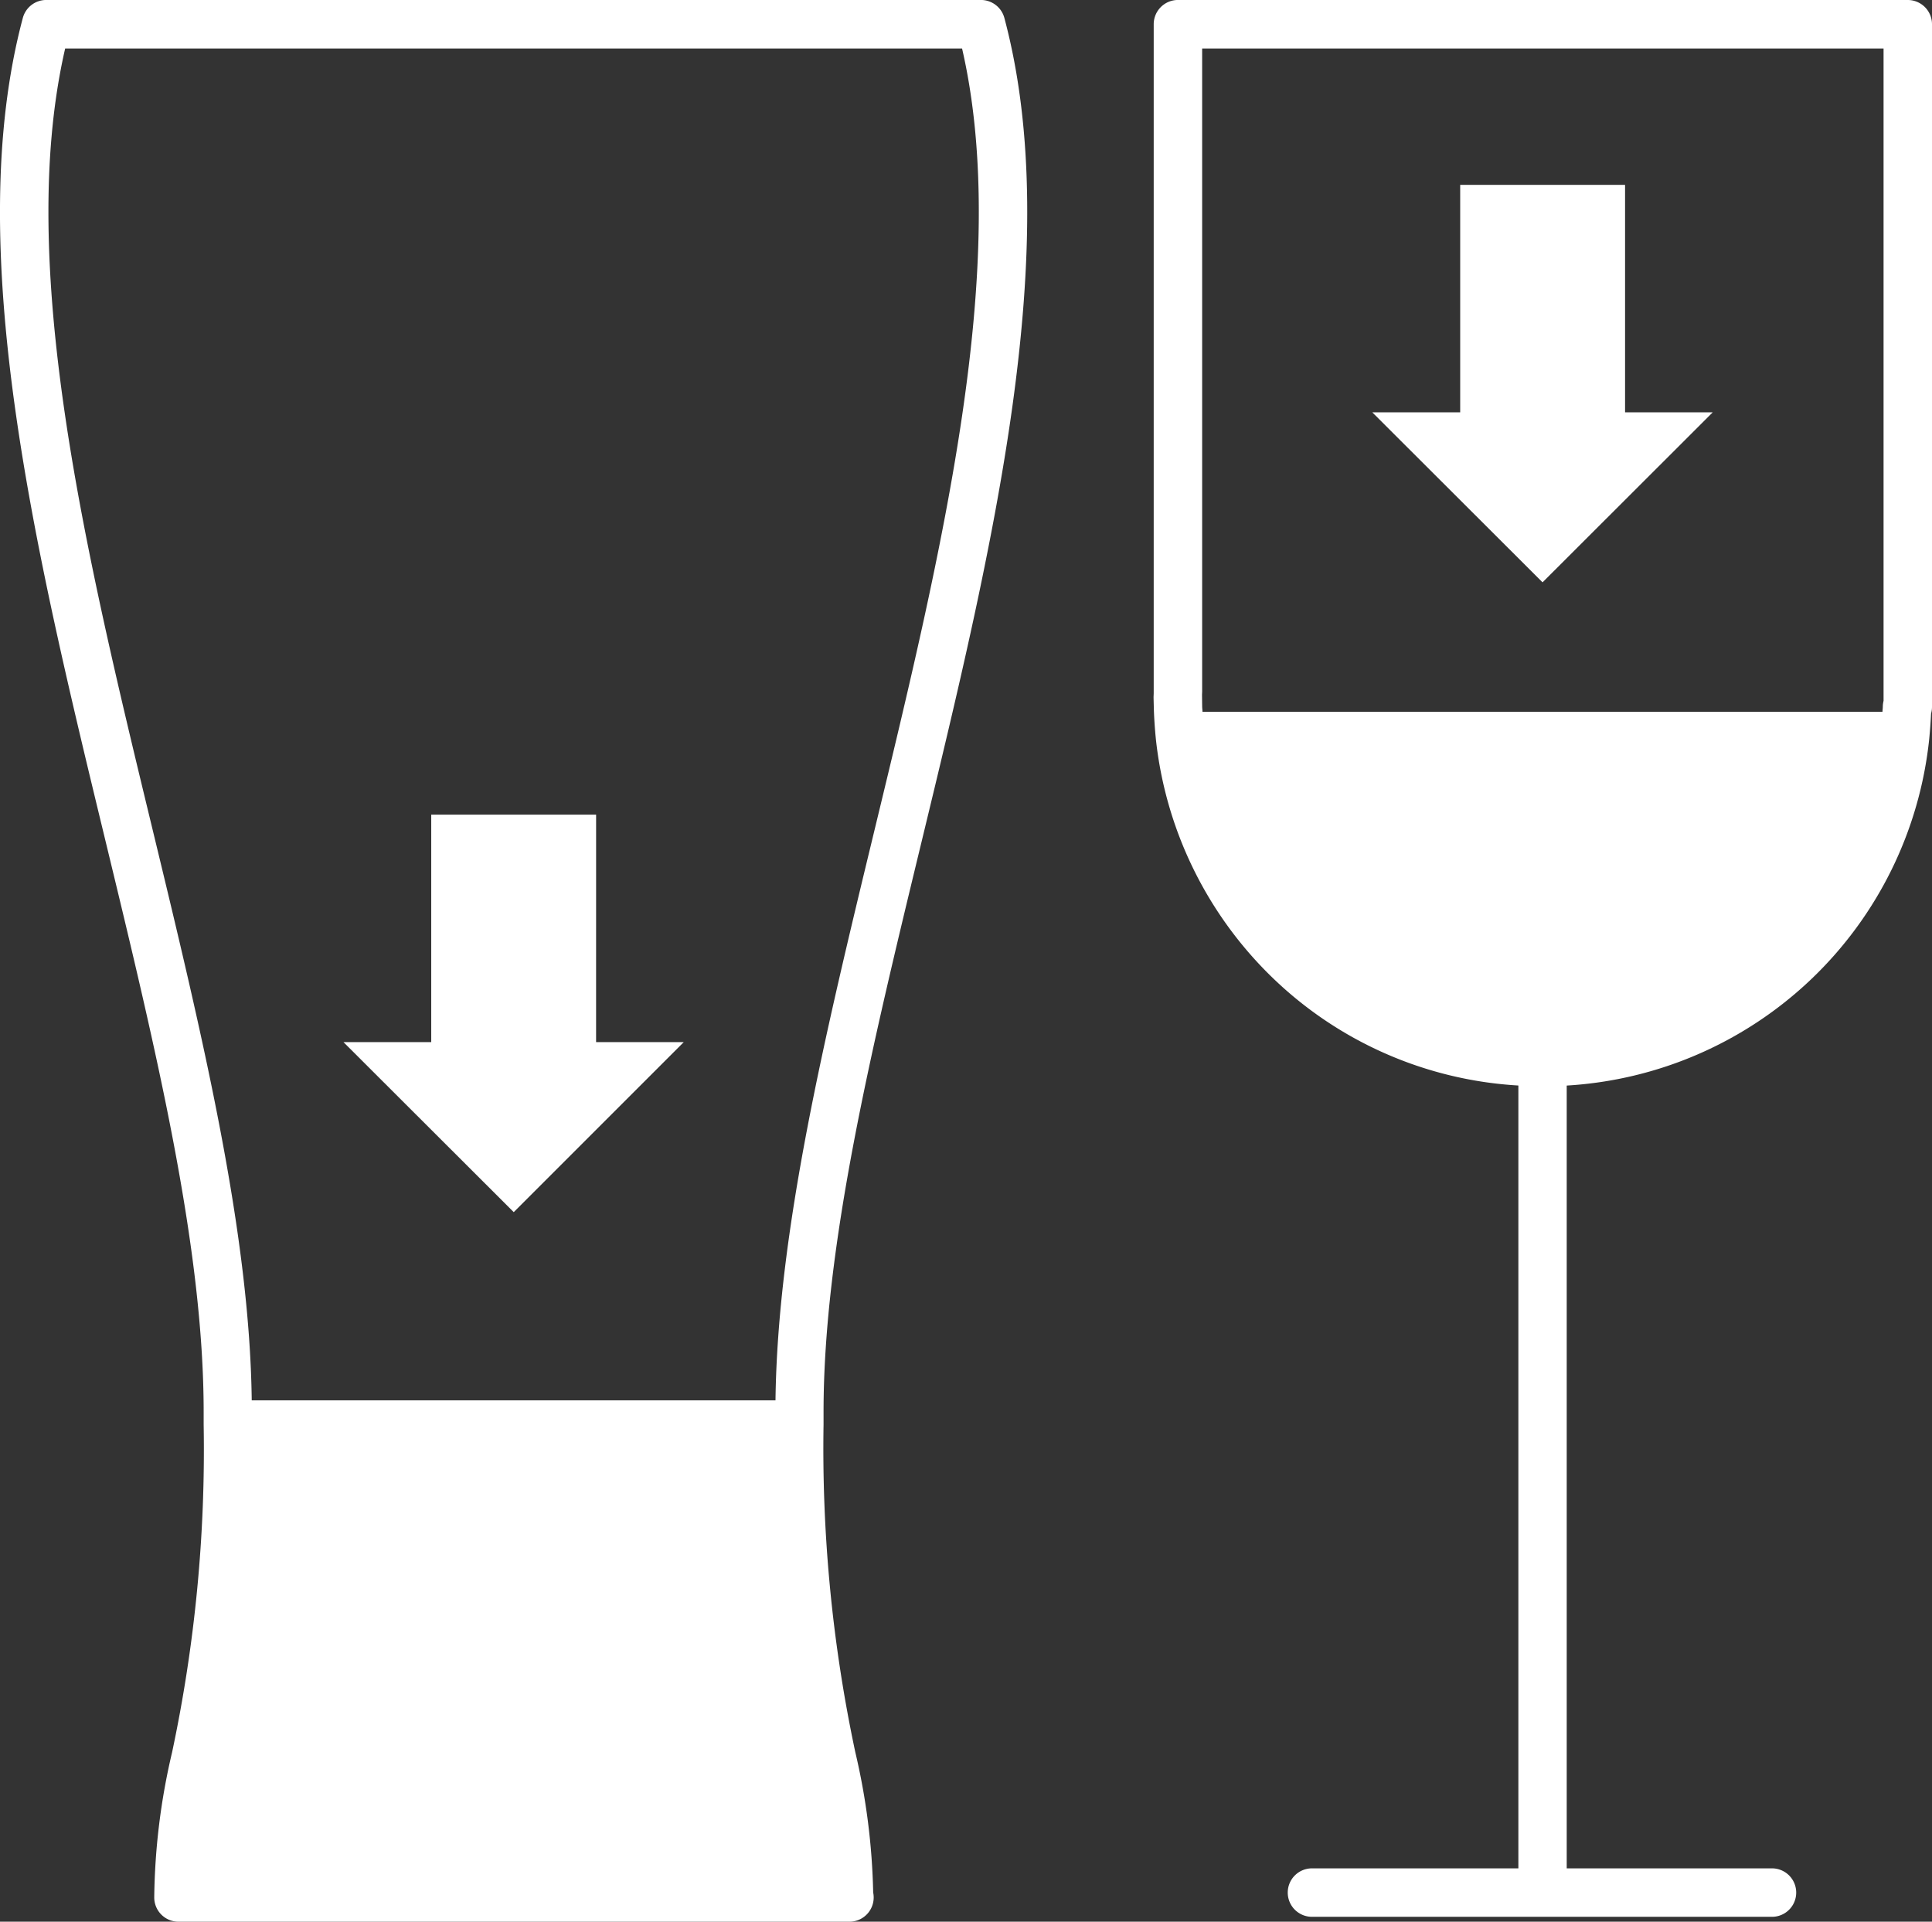
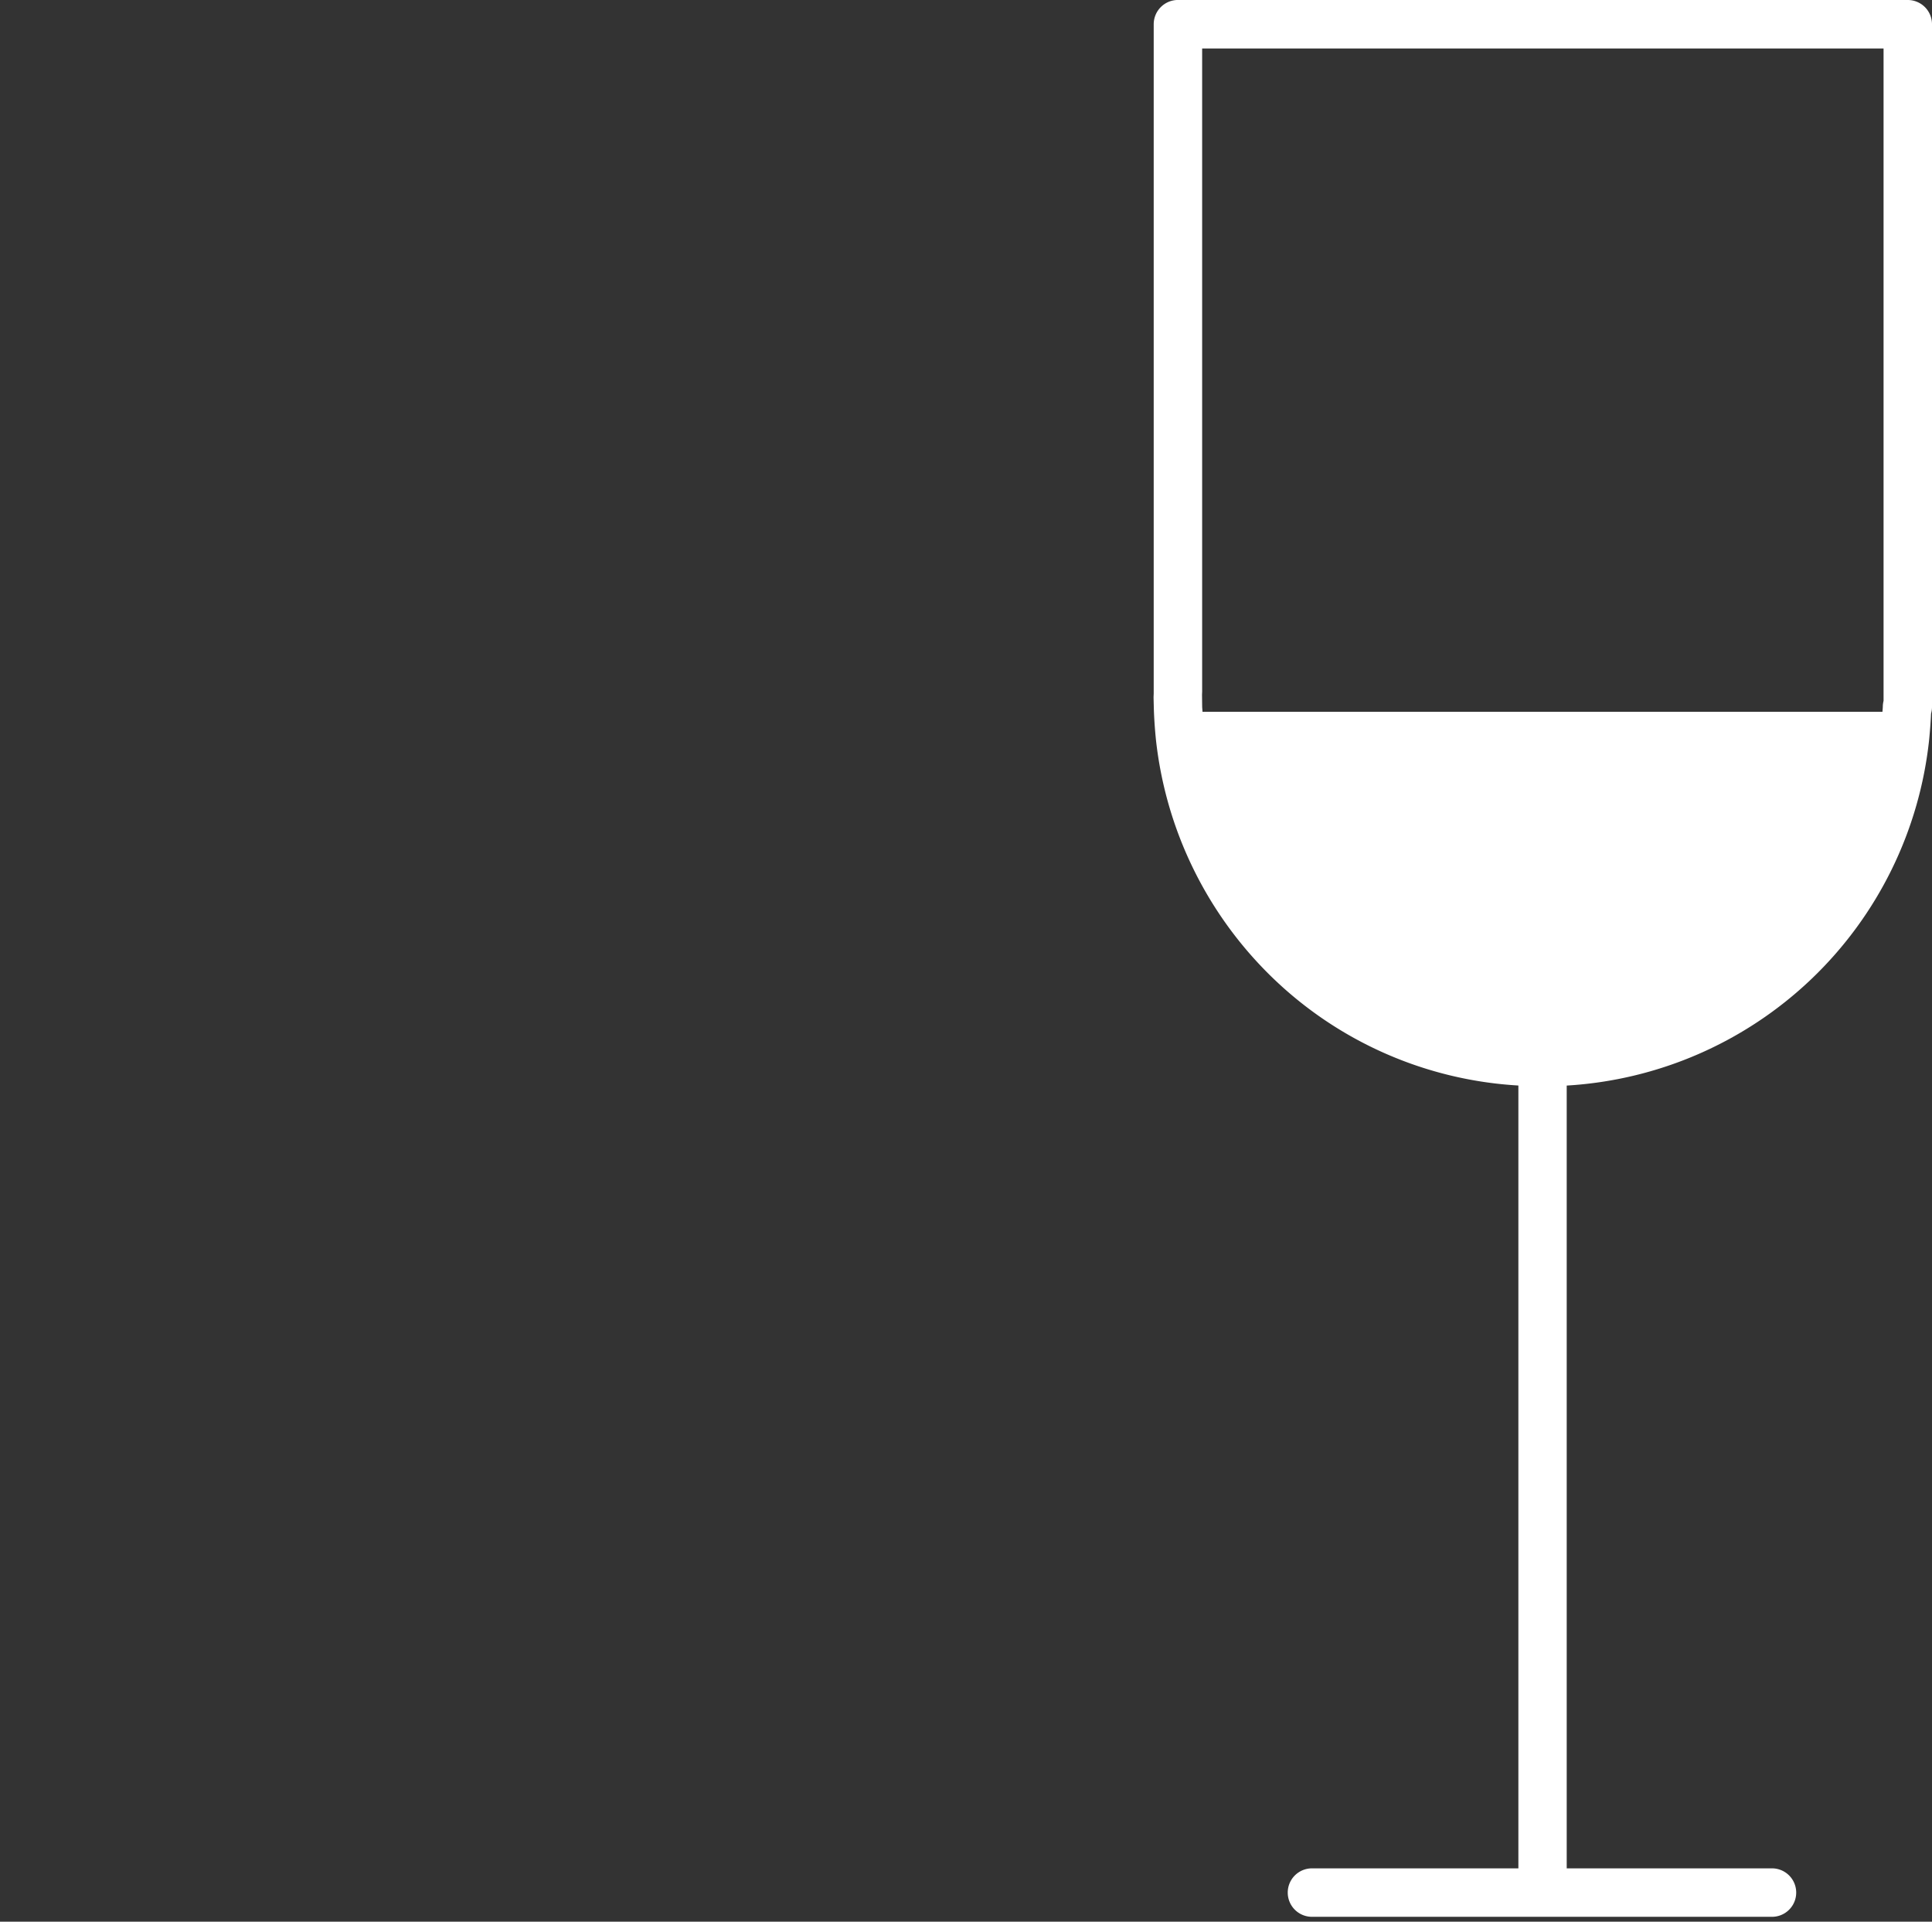
<svg xmlns="http://www.w3.org/2000/svg" width="80.853" height="80.419" viewBox="0 0 80.853 80.419">
  <rect x="0" y="0" width="80.853" height="80.419" fill="#333333" stroke="none" />
  <g id="Groupe_637" data-name="Groupe 637" transform="translate(-26.939 -31.872)">
    <g id="Groupe_653" data-name="Groupe 653">
-       <path id="Tracé_708" data-name="Tracé 708" d="M172.544,83.833h-3.67V74.314h-6.9v9.519h-3.68l7.127,7.116Z" transform="translate(-73.927 -34.707)" fill="#fff" />
-       <path id="Tracé_709" data-name="Tracé 709" d="M88.087,123.766h-6.9v9.519H77.514L84.64,140.4l7.116-7.116h-3.67Z" transform="translate(-36.201 -57.802)" fill="#fff" />
-       <path id="Tracé_710" data-name="Tracé 710" d="M91.6,59.8H52.48a1.014,1.014,0,0,0-.98.753c-2.555,9.577.5,22.223,3.463,34.452,2.112,8.726,4.105,16.969,4.105,23.885v.522a60.913,60.913,0,0,1-1.32,13.715A27.673,27.673,0,0,0,57,139.207a1.014,1.014,0,0,0,1.014,1.014h28.06a.128.128,0,0,1,.02,0A1.014,1.014,0,0,0,87.087,139a28.049,28.049,0,0,0-.749-5.877,61.068,61.068,0,0,1-1.328-13.7v-.527c0-6.916,1.994-15.159,4.106-23.885,2.959-12.229,6.018-24.875,3.463-34.452A1.014,1.014,0,0,0,91.6,59.8M87.145,94.53c-2.093,8.651-4.06,16.824-4.146,23.874H61.08c-.087-7.05-2.054-15.223-4.146-23.874-2.82-11.656-5.733-23.7-3.662-32.7H90.807c2.072,9-.842,21.045-3.662,32.7" transform="translate(-23.606 -27.929)" fill="#fff" />
      <path id="Tracé_711" data-name="Tracé 711" d="M172.684,59.8H142.14a1.015,1.015,0,0,0-1.014,1.014l0,27.982c0,.066-.006.131-.006.2l.01.413c.012.438.043.879.087,1.326a16.324,16.324,0,0,0,4.811,9.914,16.14,16.14,0,0,0,10.359,4.579v32.761h-8.606a1.014,1.014,0,1,0,0,2.027h19.251a1.014,1.014,0,0,0,0-2.027H158.41V105.23a16.215,16.215,0,0,0,15.17-14.5c.034-.355.062-.71.077-1.064a1,1,0,0,0,.04-.281V60.815a1.014,1.014,0,0,0-1.014-1.014m-29.53,28.9V61.829H171.67v27.3a1.075,1.075,0,0,0-.031.224c0,.079-.012.157-.015.237H143.167c0-.069-.011-.145-.013-.213l-.006-.48c0-.065.006-.131.006-.2" transform="translate(-65.905 -27.929)" fill="#fff" />
    </g>
  </g>
</svg>